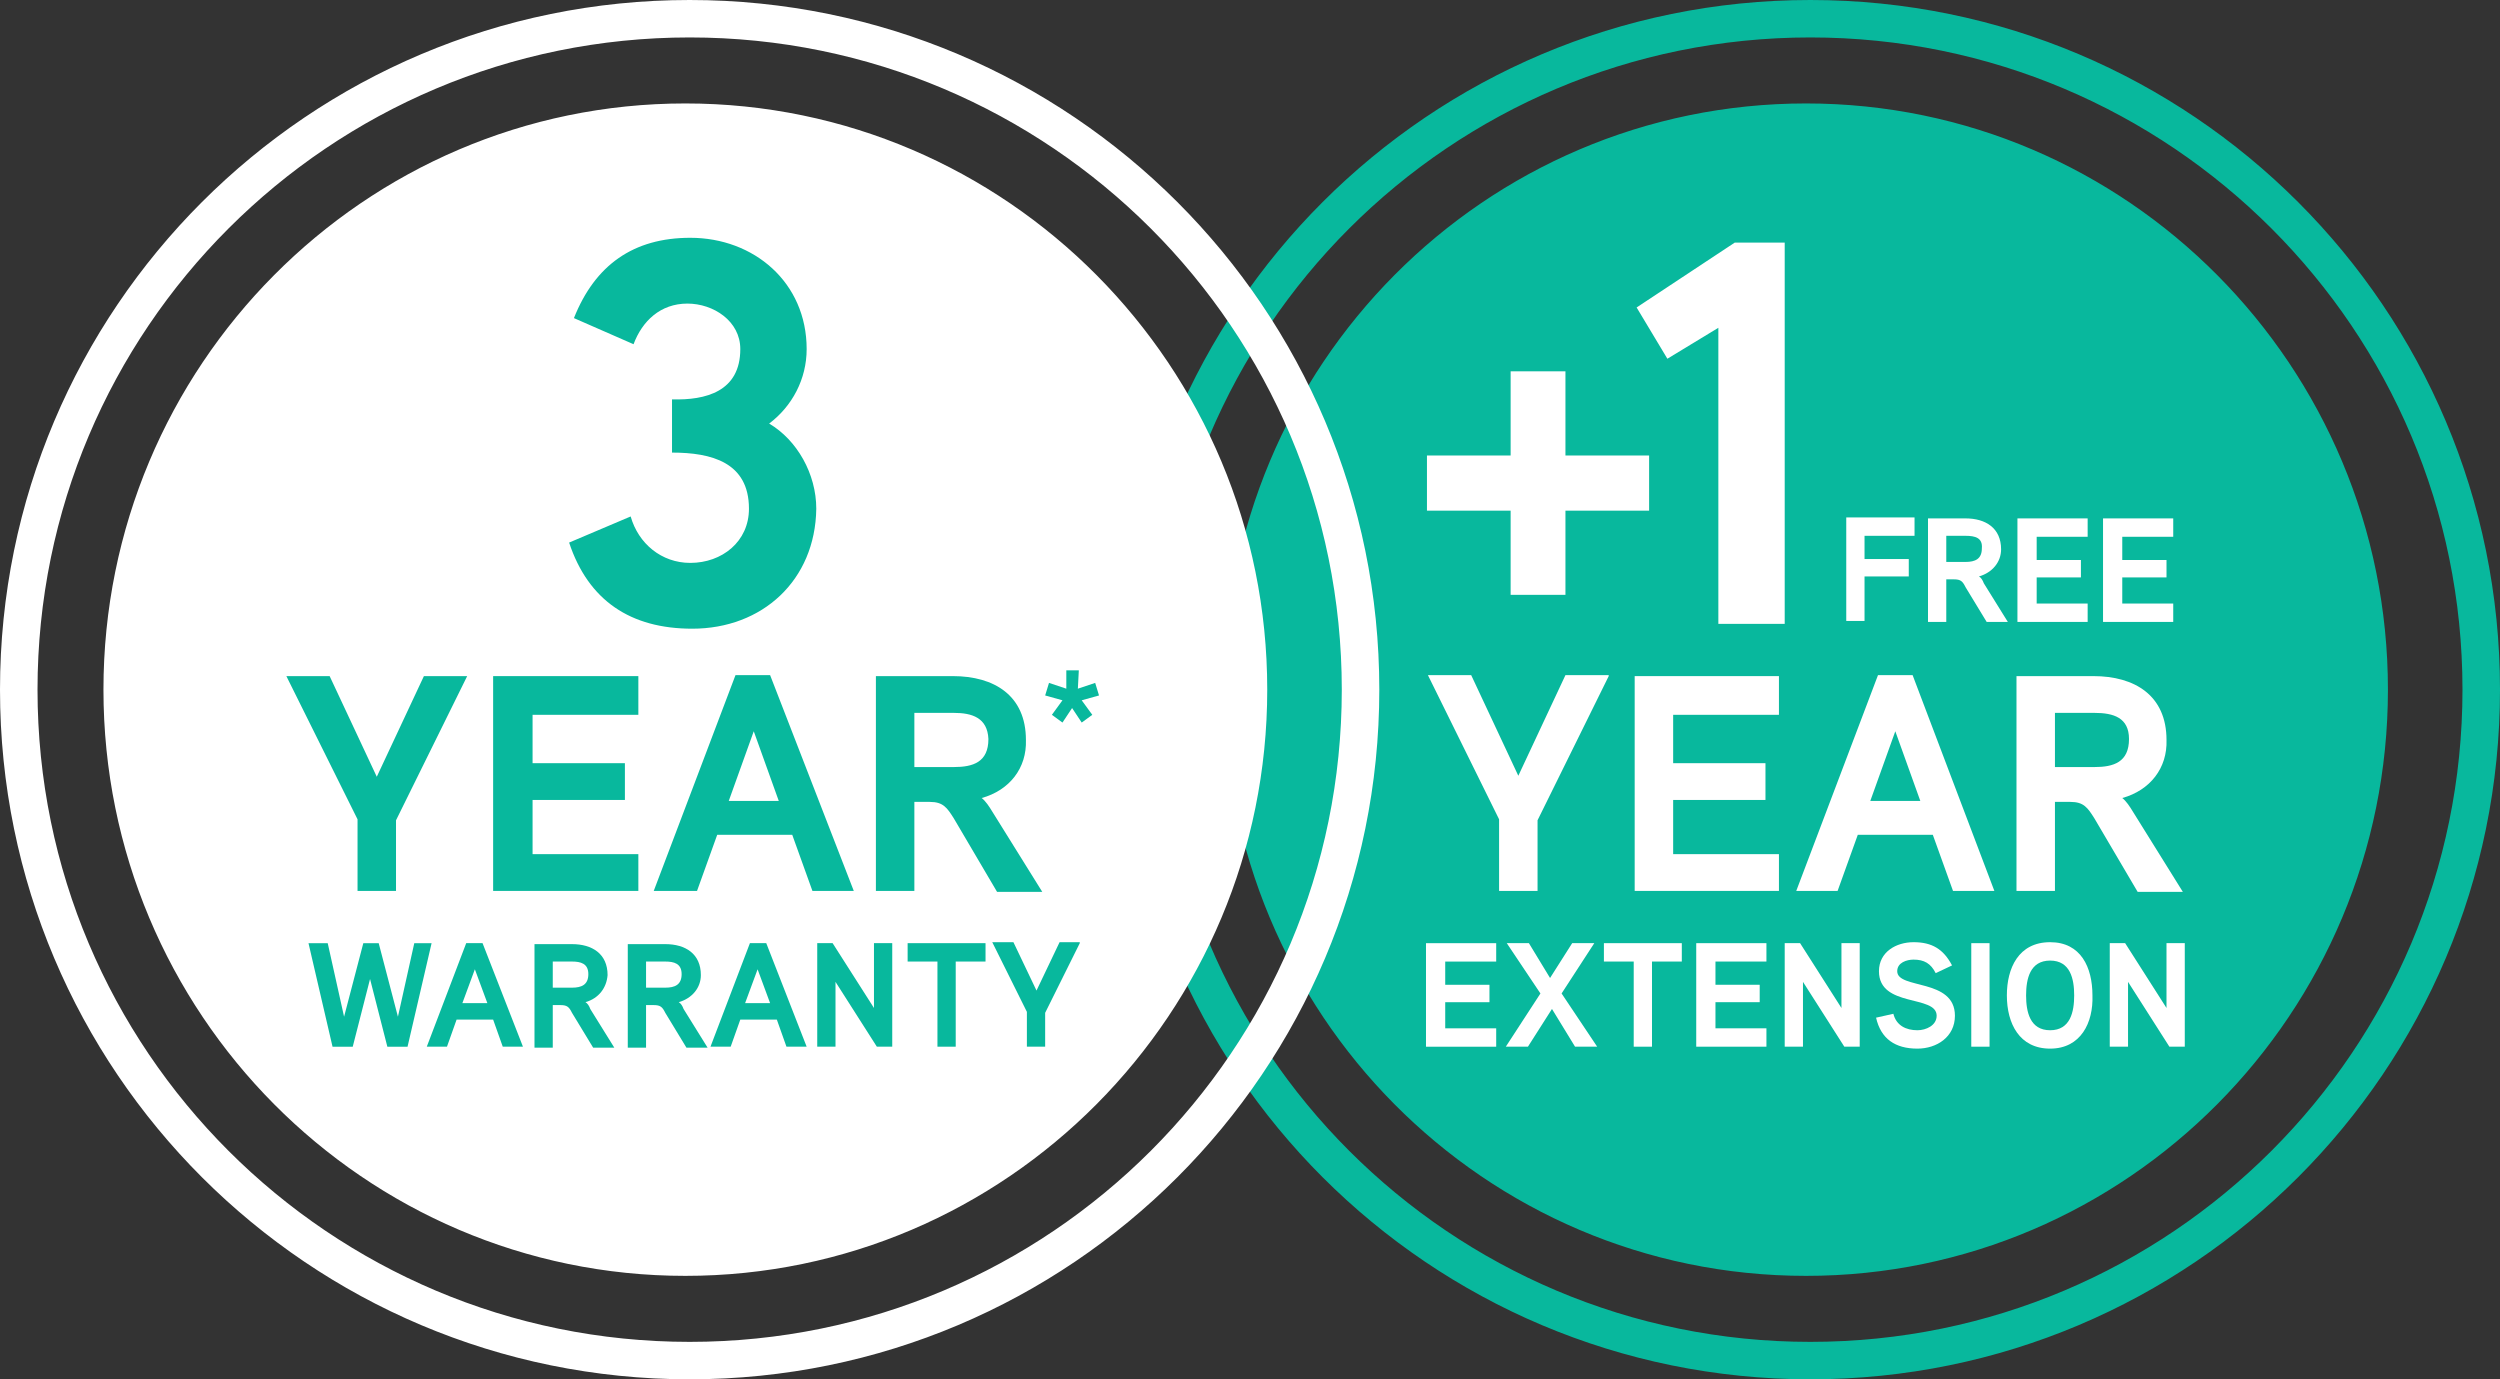
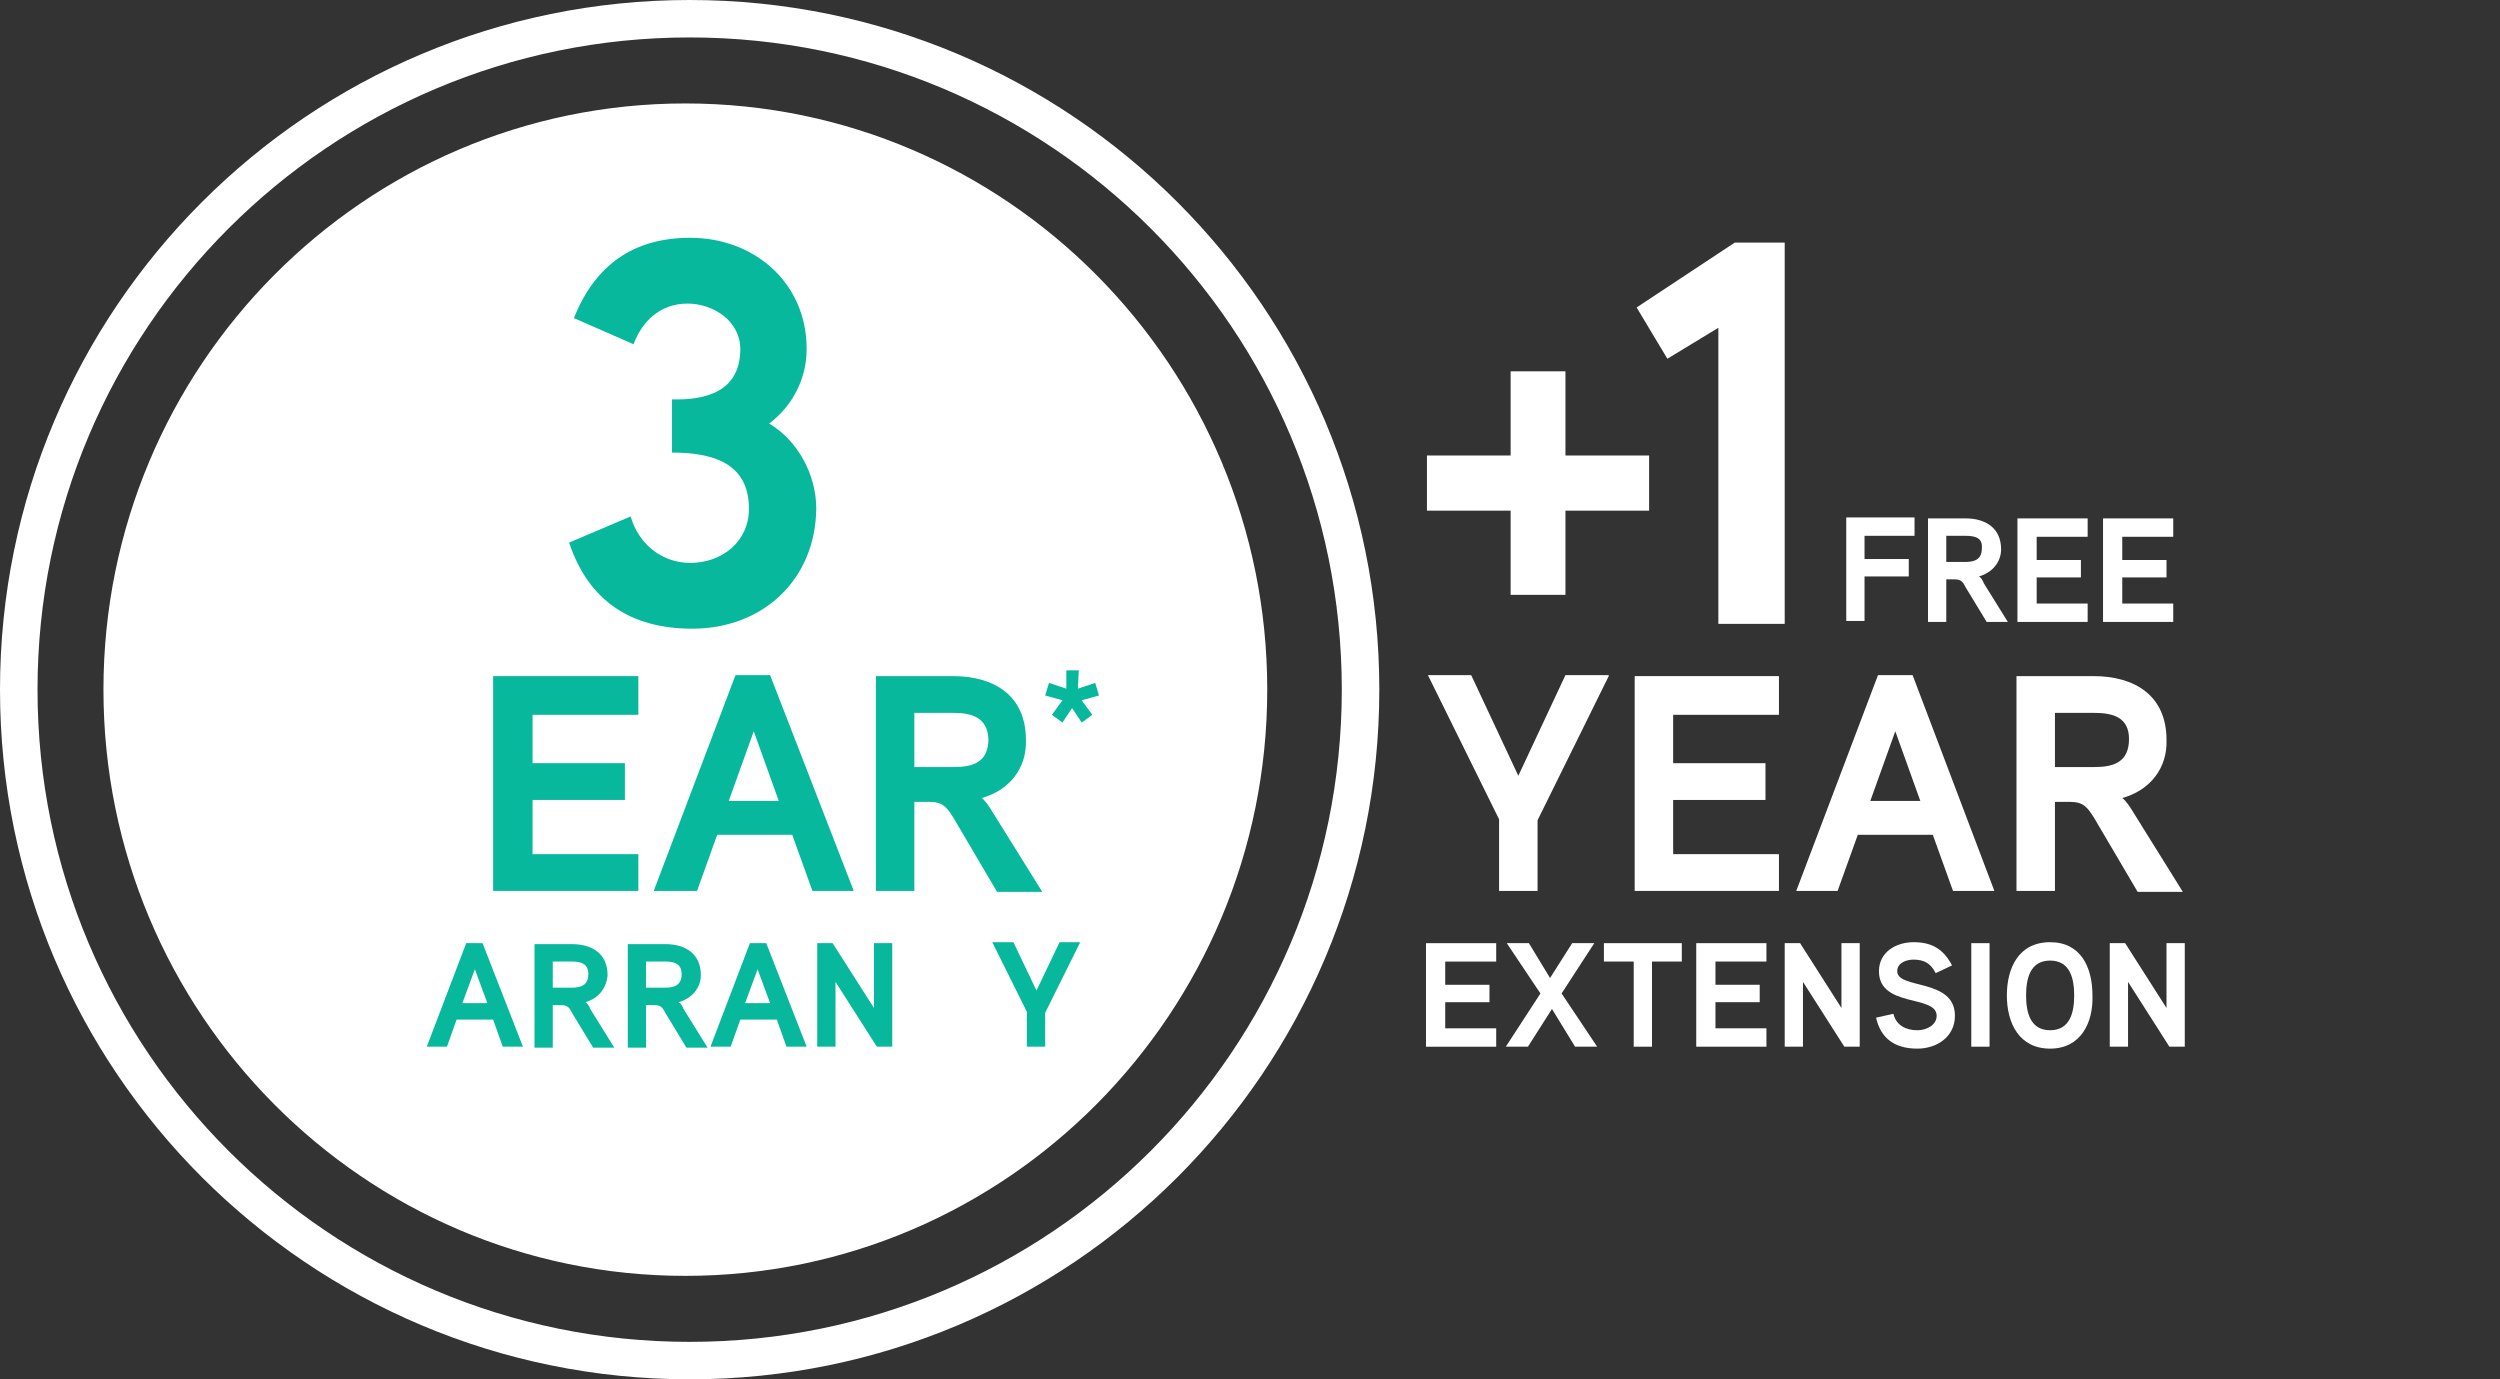
<svg xmlns="http://www.w3.org/2000/svg" width="290" height="160" viewBox="0 0 290 160" fill="none">
  <rect x="0" y="0" width="290" height="160" fill="#333333" stroke="none" />
-   <path fill-rule="evenodd" clip-rule="evenodd" d="M130 80C130 35.822 165.813 0 210 0C254.187 0 290 35.822 290 80C290 124.179 254.187 160 210 160C165.813 160 130 124.179 130 80ZM210 4.343C168.225 4.343 134.352 38.211 134.352 80C134.352 121.789 168.225 155.657 210 155.657C251.775 155.657 285.648 121.789 285.648 80C285.648 38.211 251.775 4.343 210 4.343ZM277 80C277 117.525 246.749 148 209.5 148C172.138 148 142 117.525 142 80C142 42.361 172.251 12 209.5 12C246.749 12 277 42.475 277 80Z" fill="#08B89D" />
  <path fill-rule="evenodd" clip-rule="evenodd" d="M0 80C0 35.822 35.813 0 80 0C124.187 0 160 35.822 160 80C160 124.179 124.187 160 80 160C35.813 160 0 124.179 0 80ZM80 4.343C38.225 4.343 4.352 38.211 4.352 80C4.352 121.789 38.225 155.657 80 155.657C121.775 155.657 155.648 121.789 155.648 80C155.648 38.211 121.775 4.343 80 4.343ZM147 80C147 117.525 116.749 148 79.5 148C42.251 148 12 117.525 12 80C12 42.475 42.251 12 79.5 12C116.749 12 147 42.475 147 80Z" fill="white" />
  <path d="M80.297 72.929C73.157 72.929 68.249 69.674 66.018 62.939L73.157 59.909C74.05 63.052 76.727 65.296 80.074 65.296C83.755 65.296 86.879 62.827 86.879 59.011C86.879 53.623 82.528 52.501 77.954 52.501V46.328C81.859 46.44 85.875 45.43 85.875 40.492C85.875 37.237 82.751 35.216 79.739 35.216C76.616 35.216 74.496 37.237 73.492 39.93L66.576 36.9C69.03 30.727 73.492 27.584 80.074 27.584C87.437 27.584 93.572 32.747 93.572 40.492C93.572 43.971 91.899 47.114 89.222 49.134C92.457 51.042 94.688 54.97 94.688 59.011C94.576 67.317 88.441 72.929 80.297 72.929Z" fill="#08B89D" />
-   <path d="M54.192 78.431L45.937 95.155V103.348H41.475V95.043L33.219 78.431H38.239L43.706 90.104L49.172 78.431H54.192Z" fill="#08B89D" />
  <path d="M74.049 103.346H57.204V78.429H74.049V82.918H61.778V88.53H72.488V92.795H61.778V99.081H74.049V103.346Z" fill="#08B89D" />
  <path d="M99.038 103.346H94.241L91.899 96.836H83.197L80.855 103.346H75.834L85.317 78.316H89.333L99.038 103.346ZM90.337 92.907L87.436 84.826L84.536 92.907H90.337Z" fill="#08B89D" />
  <path d="M113.875 92.571C114.322 92.908 114.768 93.581 115.103 94.142L120.904 103.458H115.66L110.64 94.928C109.859 93.693 109.413 93.02 107.851 93.02H106.066V103.346H101.604V78.429H110.529C115.326 78.429 119.007 80.674 119.007 85.837C119.119 89.091 117.111 91.673 113.875 92.571ZM110.64 82.694H106.066V88.979H110.64C112.871 88.979 114.656 88.418 114.656 85.724C114.545 83.255 112.76 82.694 110.64 82.694Z" fill="#08B89D" />
  <path d="M127.486 80.674L125.478 81.235L126.705 82.918L125.478 83.816L124.362 82.133L123.247 83.816L122.02 82.918L123.247 81.235L121.239 80.674L121.685 79.215L123.693 79.888V77.755H125.143L125.032 79.888L127.04 79.215L127.486 80.674Z" fill="#08B89D" />
-   <path d="M50.064 109.409L47.275 121.419H44.933L42.925 113.562L40.917 121.419H38.574L35.785 109.409H38.016L39.913 117.939L42.144 109.409H43.929L46.16 117.939L48.056 109.409H50.064Z" fill="#08B89D" />
  <path d="M60.662 121.416H58.32L57.204 118.274H52.965L51.849 121.416H49.507L54.08 109.407H55.977L60.662 121.416ZM56.535 116.366L55.084 112.437L53.634 116.366H56.535Z" fill="#08B89D" />
  <path d="M67.913 116.253C68.137 116.366 68.36 116.702 68.471 117.039L71.26 121.529H68.806L66.352 117.488C66.017 116.815 65.794 116.59 65.013 116.59H64.121V121.529H62.001V109.519H66.352C68.694 109.519 70.479 110.641 70.479 113.111C70.368 114.57 69.475 115.804 67.913 116.253ZM66.352 111.539H64.121V114.57H66.352C67.467 114.57 68.248 114.233 68.248 112.998C68.248 111.764 67.356 111.539 66.352 111.539Z" fill="#08B89D" />
  <path d="M78.735 116.253C78.958 116.366 79.181 116.702 79.293 117.039L82.081 121.529H79.627L77.173 117.488C76.838 116.815 76.615 116.59 75.834 116.59H74.942V121.529H72.822V109.519H77.173C79.516 109.519 81.3 110.641 81.3 113.111C81.3 114.57 80.296 115.804 78.735 116.253ZM77.173 111.539H74.942V114.57H77.173C78.288 114.57 79.069 114.233 79.069 112.998C79.069 111.764 78.177 111.539 77.173 111.539Z" fill="#08B89D" />
  <path d="M93.572 121.416H91.229L90.113 118.274H85.874L84.759 121.416H82.416L86.99 109.407H88.886L93.572 121.416ZM89.332 116.366L87.882 112.437L86.432 116.366H89.332Z" fill="#08B89D" />
  <path d="M103.5 121.416H101.715L96.918 113.896V121.416H94.799V109.407H96.584L101.381 116.927V109.407H103.5V121.416Z" fill="#08B89D" />
-   <path d="M114.321 111.539H110.863V121.416H108.744V111.539H105.285V109.407H114.321V111.539Z" fill="#08B89D" />
  <path d="M125.254 109.407L121.238 117.488V121.416H119.119V117.376L115.102 109.294H117.557L120.234 114.906L122.911 109.294H125.254V109.407Z" fill="#08B89D" />
  <path d="M191.297 59.236H181.592V69.001H175.233V59.236H165.527V52.838H175.233V43.073H181.592V52.838H191.297V59.236Z" fill="white" />
  <path d="M206.915 72.368H199.329V38.023L193.416 41.614L189.847 35.666L201.225 28.145H207.026V72.368H206.915Z" fill="white" />
  <path d="M186.611 78.429L178.356 95.152V103.346H173.894V95.04L165.638 78.316H170.658L176.125 89.989L181.591 78.316H186.611V78.429Z" fill="white" />
  <path d="M206.357 103.346H189.623V78.429H206.357V82.918H194.086V88.53H204.795V92.795H194.086V99.081H206.357V103.346Z" fill="white" />
  <path d="M231.346 103.346H226.549L224.206 96.836H215.504L213.162 103.346H208.365L217.847 78.316H221.863L231.346 103.346ZM222.756 92.907L219.855 84.826L216.955 92.907H222.756Z" fill="white" />
  <path d="M246.183 92.571C246.629 92.908 247.075 93.581 247.41 94.142L253.211 103.458H247.968L242.948 94.928C242.167 93.693 241.721 93.02 240.159 93.02H238.374V103.346H233.912V78.429H242.836C247.633 78.429 251.315 80.674 251.315 85.837C251.426 89.091 249.418 91.673 246.183 92.571ZM242.948 82.694H238.374V88.979H242.948C245.179 88.979 246.964 88.418 246.964 85.724C246.964 83.255 245.179 82.694 242.948 82.694Z" fill="white" />
  <path d="M222.086 62.154H216.285V64.848H221.417V66.868H216.285V72.031H214.166V60.022H222.086V62.154Z" fill="white" />
  <path d="M229.561 66.868C229.784 66.98 230.007 67.317 230.119 67.654L232.908 72.143H230.453L227.999 68.103C227.664 67.429 227.441 67.205 226.66 67.205H225.768V72.143H223.648V60.134H227.999C230.342 60.134 232.127 61.256 232.127 63.725C232.127 65.185 231.123 66.419 229.561 66.868ZM227.999 62.154H225.768V65.185H227.999C229.115 65.185 229.895 64.848 229.895 63.613C230.007 62.379 229.115 62.154 227.999 62.154Z" fill="white" />
  <path d="M242.167 72.143H234.023V60.134H242.167V62.266H236.254V64.96H241.386V66.98H236.254V70.011H242.167V72.143Z" fill="white" />
  <path d="M252.095 72.143H243.952V60.134H252.095V62.266H246.183V64.96H251.315V66.98H246.183V70.011H252.095V72.143Z" fill="white" />
  <path d="M173.559 121.419H165.415V109.409H173.559V111.542H167.646V114.235H172.778V116.256H167.646V119.286H173.559V121.419Z" fill="white" />
  <path d="M185.272 121.416H182.706L180.029 117.039L177.24 121.416H174.674L178.69 115.243L174.786 109.407H177.352L179.806 113.447L182.372 109.407H184.937L181.145 115.243L185.272 121.416Z" fill="white" />
  <path d="M195.089 111.539H191.631V121.416H189.511V111.539H186.053V109.407H195.089V111.539Z" fill="white" />
  <path d="M204.906 121.416H196.763V109.407H204.906V111.539H198.994V114.233H204.125V116.253H198.994V119.284H204.906V121.416Z" fill="white" />
  <path d="M215.727 121.416H213.942L209.145 113.896V121.416H207.026V109.407H208.811L213.608 116.927V109.407H215.727V121.416Z" fill="white" />
  <path d="M222.421 121.641C219.855 121.641 218.182 120.518 217.624 118.049L219.632 117.6C219.967 118.947 221.082 119.508 222.421 119.508C223.425 119.508 224.652 118.947 224.652 117.825C224.652 115.355 217.959 116.927 217.959 112.662C217.959 110.417 219.967 109.294 221.975 109.294C224.094 109.294 225.433 110.08 226.437 111.988L224.54 112.886C223.983 111.764 223.202 111.315 221.975 111.315C221.194 111.315 220.078 111.651 220.078 112.662C220.078 114.794 226.772 113.447 226.772 117.825C226.772 120.294 224.652 121.641 222.421 121.641Z" fill="white" />
  <path d="M230.899 121.416H228.668V109.407H230.788V121.416H230.899Z" fill="white" />
  <path d="M237.816 121.641C234.246 121.641 232.796 118.723 232.796 115.468C232.796 112.325 234.134 109.294 237.816 109.294C241.386 109.294 242.724 112.213 242.724 115.468C242.836 118.61 241.386 121.641 237.816 121.641ZM237.816 111.427C235.473 111.427 235.027 113.56 235.027 115.468C235.027 117.376 235.473 119.508 237.816 119.508C240.159 119.508 240.605 117.376 240.605 115.468C240.605 113.56 240.159 111.427 237.816 111.427Z" fill="white" />
  <path d="M253.434 121.416H251.649L246.852 113.896V121.416H244.732V109.407H246.517L251.314 116.927V109.407H253.434V121.416Z" fill="white" />
</svg>